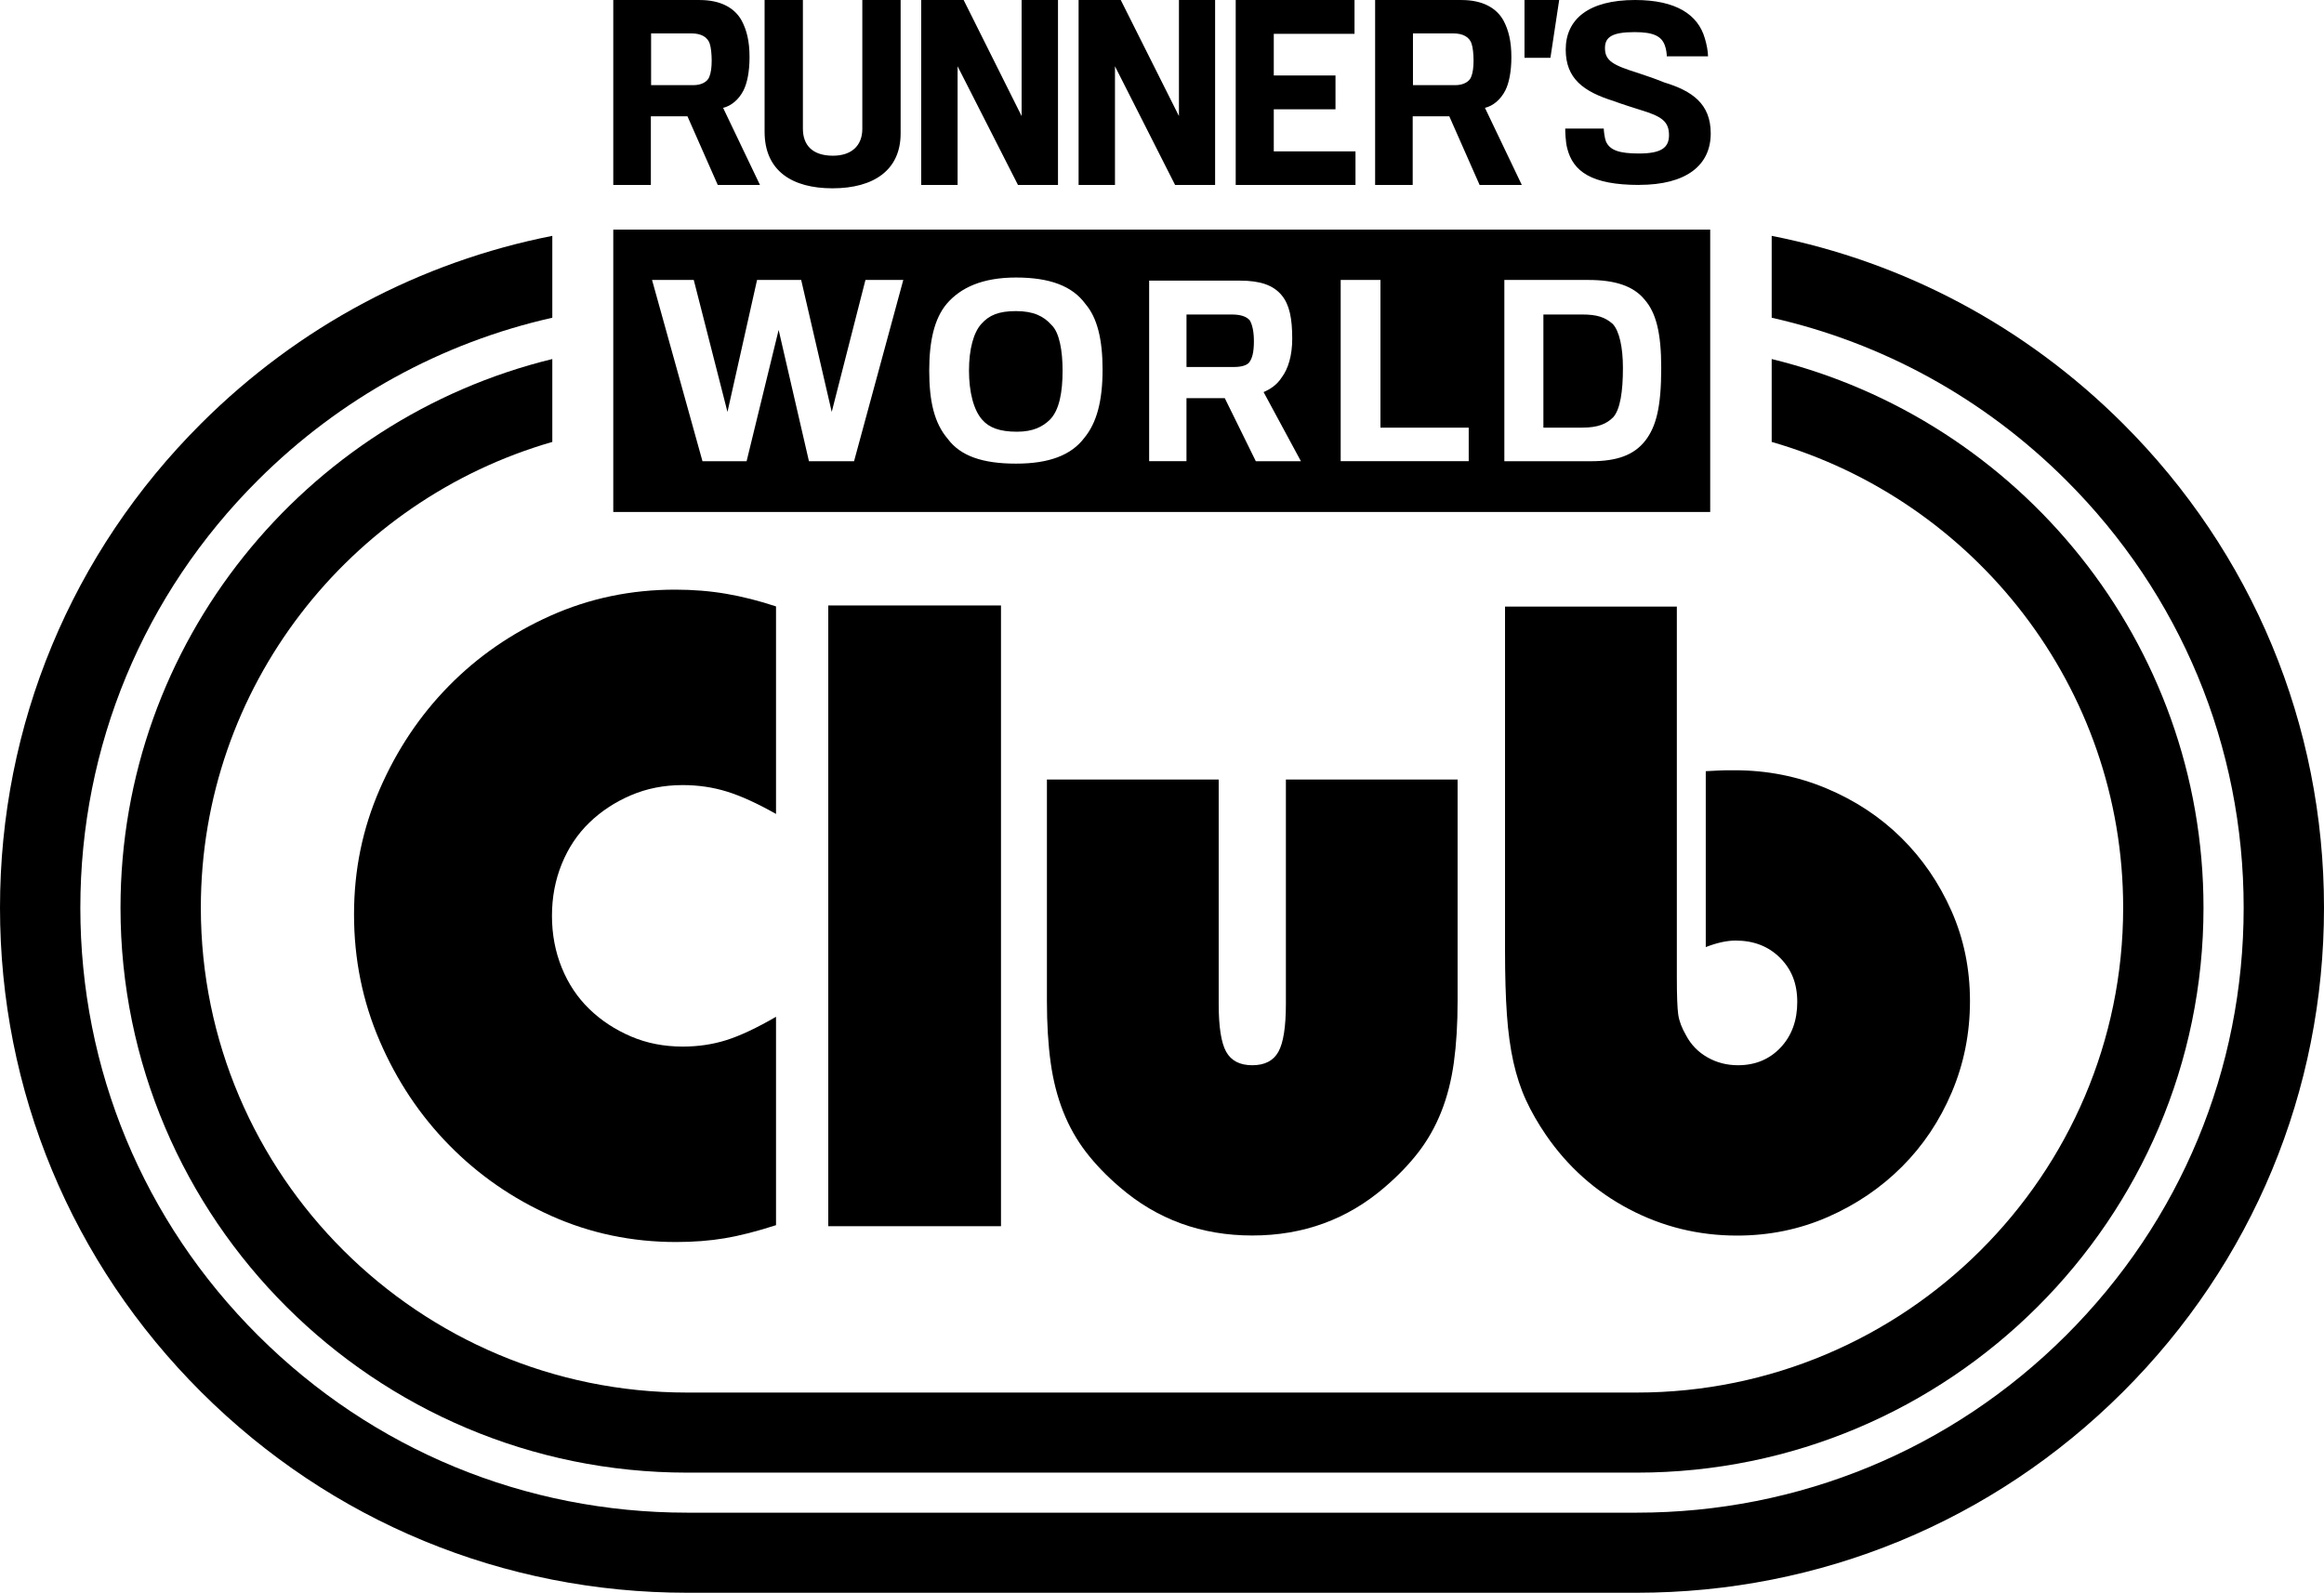
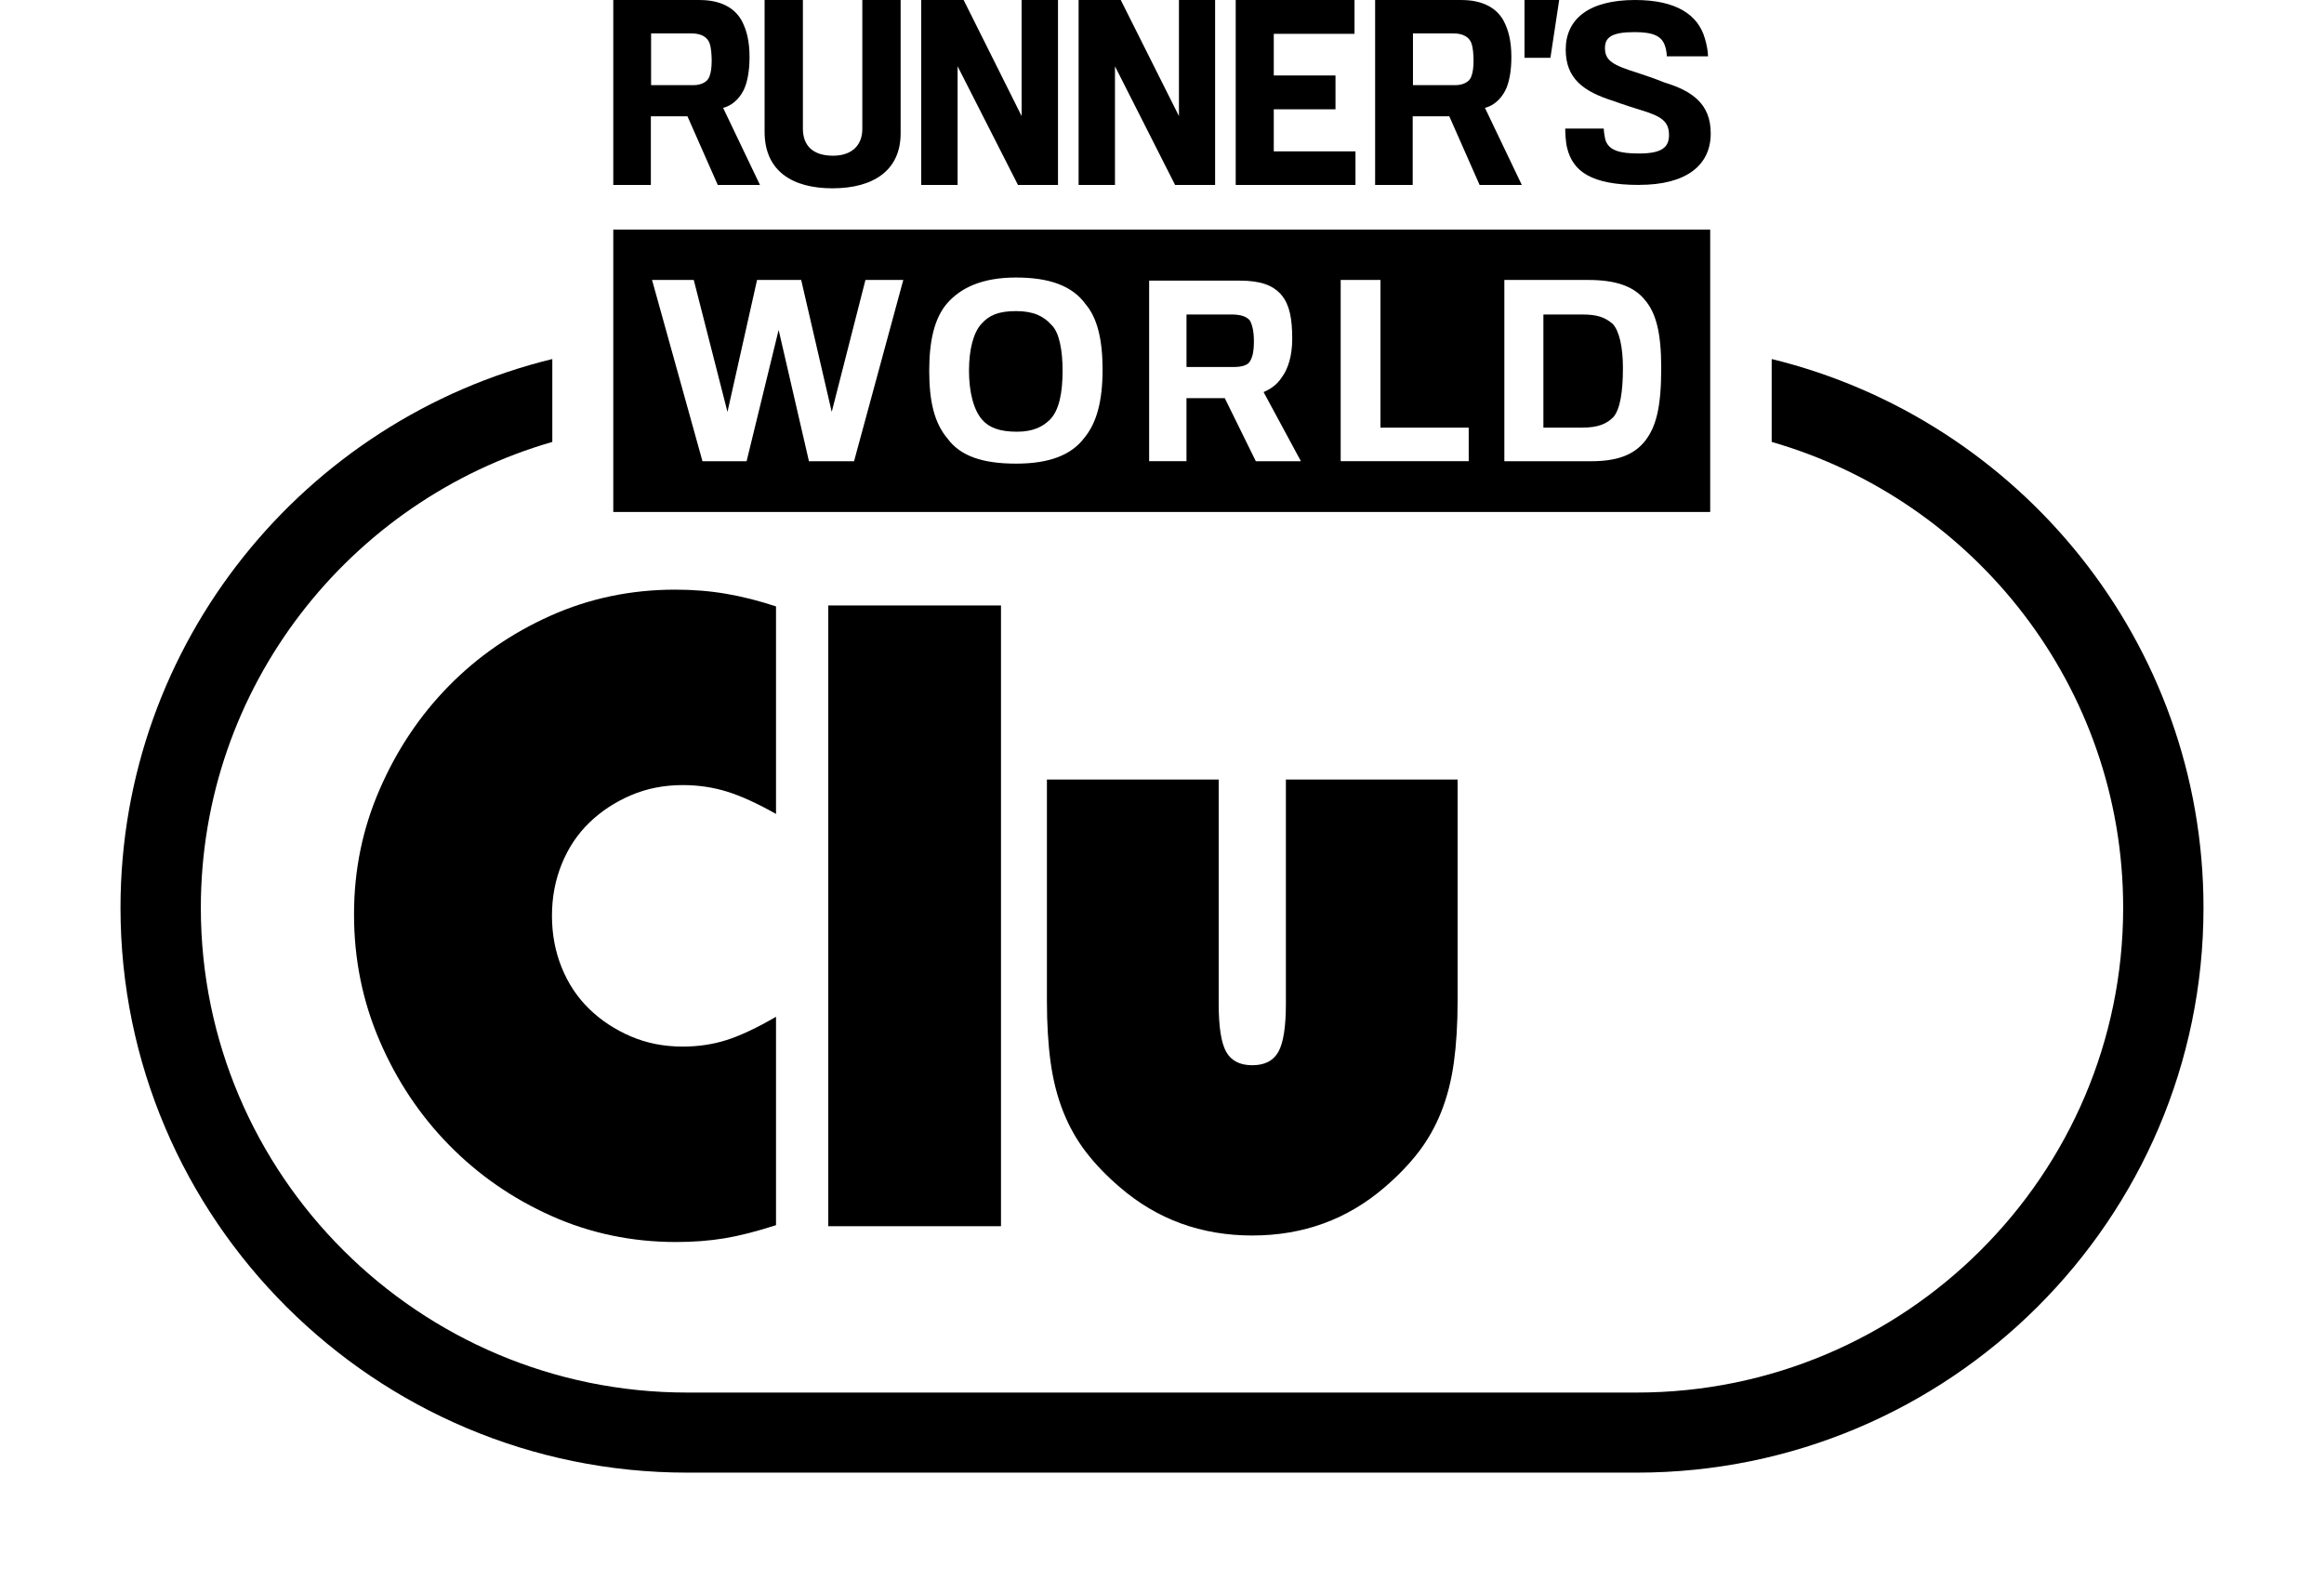
<svg xmlns="http://www.w3.org/2000/svg" width="248" height="170" viewBox="0 0 248 170" fill="none">
-   <path d="M226.522 45.19C216.13 34.826 203.164 27.957 189.062 25.173V33.913C200.862 36.569 211.697 42.495 220.46 51.235C232.691 63.428 239.427 79.644 239.427 96.889C239.427 114.134 232.691 130.351 220.46 142.543C208.231 154.739 191.967 161.455 174.672 161.455H73.328C56.033 161.455 39.769 154.739 27.54 142.543C15.309 130.351 8.573 114.134 8.573 96.889C8.573 79.644 15.309 63.428 27.54 51.235C36.303 42.495 47.138 36.569 58.938 33.913V25.173C44.836 27.957 31.869 34.826 21.478 45.19C7.627 58.998 0 77.36 0 96.889C0 116.418 7.627 134.78 21.478 148.588C35.326 162.399 53.742 170.003 73.328 170.003H174.672C194.257 170.003 212.674 162.399 226.522 148.588C240.373 134.78 248 116.418 248 96.889C248 77.36 240.373 58.998 226.522 45.19Z" fill="black" />
  <path d="M189.062 38.322V47.169C210.699 53.402 226.568 73.334 226.568 96.889C226.568 125.42 203.287 148.634 174.672 148.634H73.328C44.714 148.634 21.432 125.42 21.432 96.889C21.432 73.334 37.301 53.402 58.938 47.169V38.322C32.519 44.775 12.859 68.587 12.859 96.889C12.859 130.134 39.986 157.181 73.328 157.181H174.672C208.014 157.181 235.141 130.134 235.141 96.889C235.141 68.587 215.481 44.775 189.062 38.322Z" fill="black" />
  <path d="M82.808 130.769C80.747 131.434 78.922 131.901 77.33 132.167C75.735 132.433 74.008 132.567 72.15 132.567C67.435 132.567 63.001 131.639 58.849 129.786C54.698 127.933 51.063 125.414 47.941 122.236C44.818 119.058 42.344 115.349 40.519 111.112C38.691 106.875 37.779 102.372 37.779 97.603C37.779 92.835 38.691 88.451 40.519 84.244C42.344 80.041 44.802 76.365 47.892 73.218C50.981 70.073 54.6 67.573 58.752 65.717C62.9 63.864 67.334 62.936 72.052 62.936C73.978 62.936 75.802 63.086 77.532 63.385C79.259 63.684 81.019 64.13 82.811 64.725V86.876C80.817 85.749 79.075 84.956 77.581 84.492C76.087 84.028 74.51 83.796 72.851 83.796C70.858 83.796 69.014 84.159 67.321 84.885C65.628 85.612 64.149 86.586 62.888 87.804C61.627 89.025 60.647 90.493 59.949 92.209C59.251 93.925 58.901 95.772 58.901 97.75C58.901 99.728 59.251 101.578 59.949 103.294C60.647 105.009 61.627 106.478 62.888 107.699C64.149 108.92 65.628 109.894 67.321 110.62C69.014 111.347 70.858 111.707 72.851 111.707C74.51 111.707 76.072 111.475 77.532 111.011C78.993 110.547 80.753 109.72 82.811 108.526V130.769H82.808Z" fill="black" />
  <path d="M88.386 64.624H106.818V130.879H88.386V64.624Z" fill="black" />
  <path d="M137.214 83.2H155.545V106.841C155.545 109.292 155.41 111.478 155.147 113.395C154.881 115.316 154.434 117.071 153.803 118.661C153.172 120.252 152.358 121.69 151.363 122.981C150.368 124.272 149.17 125.515 147.777 126.706C143.791 130.149 139.076 131.871 133.632 131.871C128.188 131.871 123.47 130.149 119.487 126.706C118.094 125.515 116.897 124.272 115.902 122.981C114.907 121.69 114.092 120.249 113.462 118.661C112.831 117.071 112.381 115.319 112.117 113.395C111.851 111.475 111.719 109.289 111.719 106.841V83.2H130.05V107.14C130.05 109.592 130.313 111.298 130.846 112.257C131.376 113.218 132.306 113.698 133.635 113.698C134.964 113.698 135.892 113.218 136.424 112.257C136.954 111.298 137.221 109.592 137.221 107.14V83.2H137.214Z" fill="black" />
-   <path d="M160.609 64.746H178.94V104.258C178.94 106.246 178.989 107.586 179.087 108.282C179.188 108.978 179.466 109.723 179.929 110.517C180.455 111.509 181.211 112.29 182.2 112.852C183.189 113.417 184.276 113.698 185.464 113.698C187.307 113.698 188.826 113.069 190.011 111.811C191.196 110.553 191.79 108.929 191.79 106.945C191.79 104.961 191.174 103.453 189.947 102.228C188.719 101.004 187.139 100.391 185.213 100.391C184.282 100.391 183.22 100.623 182.026 101.087V82.312C183.223 82.248 183.952 82.214 184.218 82.214H185.115C188.569 82.214 191.833 82.859 194.907 84.15C197.981 85.441 200.641 87.197 202.888 89.416C205.136 91.635 206.918 94.233 208.24 97.213C209.56 100.192 210.221 103.407 210.221 106.847C210.221 110.288 209.572 113.536 208.28 116.583C206.988 119.629 205.215 122.279 202.962 124.529C200.709 126.782 198.075 128.571 195.057 129.893C192.041 131.214 188.811 131.88 185.363 131.88C181.254 131.88 177.409 130.937 173.83 129.05C170.25 127.163 167.299 124.529 164.981 121.153C164.121 119.895 163.408 118.655 162.844 117.428C162.281 116.204 161.834 114.845 161.5 113.356C161.169 111.866 160.937 110.178 160.805 108.291C160.673 106.405 160.606 104.136 160.606 101.487V64.755L160.609 64.746Z" fill="black" />
  <path d="M79.339 9.653C78.821 10.66 78.019 11.304 77.165 11.512L81.099 19.742H76.595L73.362 12.416H69.455V19.742H65.444V0.003H74.682C76.88 0.003 78.408 0.83 79.158 2.222C79.675 3.202 79.985 4.39 79.985 6.093C79.985 7.669 79.727 8.881 79.339 9.653ZM182.503 54.645H65.444V24.511H182.5V54.645H182.503ZM75.744 4.674C75.511 3.95 74.813 3.566 73.803 3.566H69.48V9.088H74.008C74.81 9.088 75.484 8.752 75.689 8.212C75.87 7.772 75.946 7.18 75.946 6.457C75.946 5.812 75.87 5.037 75.741 4.677M83.092 35.22L86.325 49.229H91.138L96.392 29.881H92.354L88.756 43.966L85.496 29.881H80.787L77.63 43.966L74.033 29.881H69.581L74.963 49.229H79.672L83.089 35.22H83.092ZM88.836 20.099C84.568 20.099 81.592 18.268 81.592 14.064V0.003H85.679V13.728C85.679 15.536 86.742 16.619 88.888 16.619C90.854 16.619 92.02 15.56 92.02 13.756V0.003H96.108V14.244C96.108 18.14 93.26 20.099 88.836 20.099ZM108.63 19.739L102.188 7.073V19.739H98.306V0.003H102.834L109.019 12.388V0.003H112.901V19.739H108.63ZM115.822 32.433C114.426 30.525 112.019 29.621 108.422 29.621C104.824 29.621 102.497 30.705 101.022 32.433C99.702 34.008 99.16 36.404 99.16 39.552C99.16 42.855 99.702 45.151 101.126 46.827C102.497 48.686 104.88 49.486 108.422 49.486C111.964 49.486 114.322 48.582 115.718 46.726C117.013 45.151 117.659 42.855 117.659 39.451C117.659 36.227 117.09 33.904 115.822 32.436M104.723 34.573C105.55 33.645 106.56 33.205 108.422 33.205C110.283 33.205 111.37 33.745 112.2 34.676C113.054 35.476 113.391 37.436 113.391 39.552C113.391 41.847 113.054 43.783 112.019 44.815C111.269 45.538 110.259 46.079 108.526 46.079C106.664 46.079 105.55 45.639 104.827 44.815C103.897 43.783 103.404 41.847 103.404 39.552C103.404 37.256 103.897 35.476 104.723 34.573ZM125.396 19.739L118.982 7.073V19.739H115.1V0.003H119.6L125.809 12.388V0.003H129.667V19.739H125.396ZM126.612 42.495H130.699L134.012 49.229H138.825L134.842 41.85C135.488 41.567 136.238 41.127 136.783 40.275C137.456 39.372 137.897 37.98 137.897 36.148C137.897 34.008 137.612 32.536 136.783 31.529C135.876 30.421 134.456 29.954 132.331 29.954H122.628V49.226H126.612V42.492V42.495ZM131.425 33.568C132.328 33.568 132.977 33.748 133.366 34.188C133.651 34.68 133.807 35.428 133.807 36.407C133.807 37.543 133.651 38.267 133.265 38.731C132.98 39.014 132.435 39.17 131.685 39.17H126.615V33.571H131.428L131.425 33.568ZM131.866 0.003H144.544V3.614H135.928V8.053H142.514V11.665H135.928V16.155H144.648V19.742H131.866V0.003ZM156.73 45.642H147.312V29.878H143.068V49.226H156.73V45.639V45.642ZM160.637 9.653C160.119 10.66 159.317 11.304 158.463 11.512L162.397 19.742H157.893L154.66 12.416H150.753V19.742H146.743V0.003H155.98C158.178 0.003 159.706 0.83 160.456 2.222C160.973 3.202 161.283 4.39 161.283 6.093C161.283 7.669 161.025 8.881 160.637 9.653ZM157.042 4.674C156.809 3.95 156.111 3.566 155.101 3.566H150.781V9.088H155.309C156.111 9.088 156.785 8.752 156.99 8.212C157.171 7.772 157.247 7.18 157.247 6.457C157.247 5.812 157.171 5.037 157.039 4.677M175.593 47.01C176.708 45.538 177.274 43.526 177.274 39.271C177.274 35.479 176.705 33.364 175.514 31.996C174.323 30.525 172.357 29.881 169.485 29.881H160.533V49.229H169.77C172.538 49.229 174.375 48.585 175.59 47.01M166.383 0.003L165.45 6.17H162.682V0.003H166.383ZM168.839 33.568C170.419 33.568 171.273 33.852 172.1 34.576C172.798 35.324 173.187 37.052 173.187 39.271C173.187 41.774 172.902 43.682 172.152 44.534C171.429 45.254 170.523 45.642 168.839 45.642H164.7V33.568H168.839ZM174.92 19.739C169.822 19.739 167.856 18.295 167.238 15.816C167.054 15.12 167.03 14.009 167.03 13.725H171.141C171.141 13.985 171.246 14.785 171.374 15.093C171.791 16.049 172.822 16.384 174.895 16.384C177.277 16.384 178.104 15.764 178.104 14.424C178.104 12.953 177.302 12.413 175.076 11.741C174.353 11.509 173.086 11.121 172.204 10.786C168.971 9.778 167.082 8.386 167.082 5.29C167.082 2.039 169.54 0 174.482 0C178.881 0 181.208 1.575 181.931 4.103C182.115 4.695 182.268 5.495 182.268 6.011H177.868C177.868 5.779 177.816 5.263 177.66 4.848C177.299 3.843 176.417 3.428 174.427 3.428C171.968 3.428 171.27 3.996 171.27 5.132C171.27 6.499 172.149 6.963 174.791 7.788C175.67 8.072 176.913 8.511 177.586 8.795C180.562 9.699 182.556 11.066 182.556 14.238C182.556 17.669 179.916 19.733 174.92 19.733" fill="black" />
</svg>